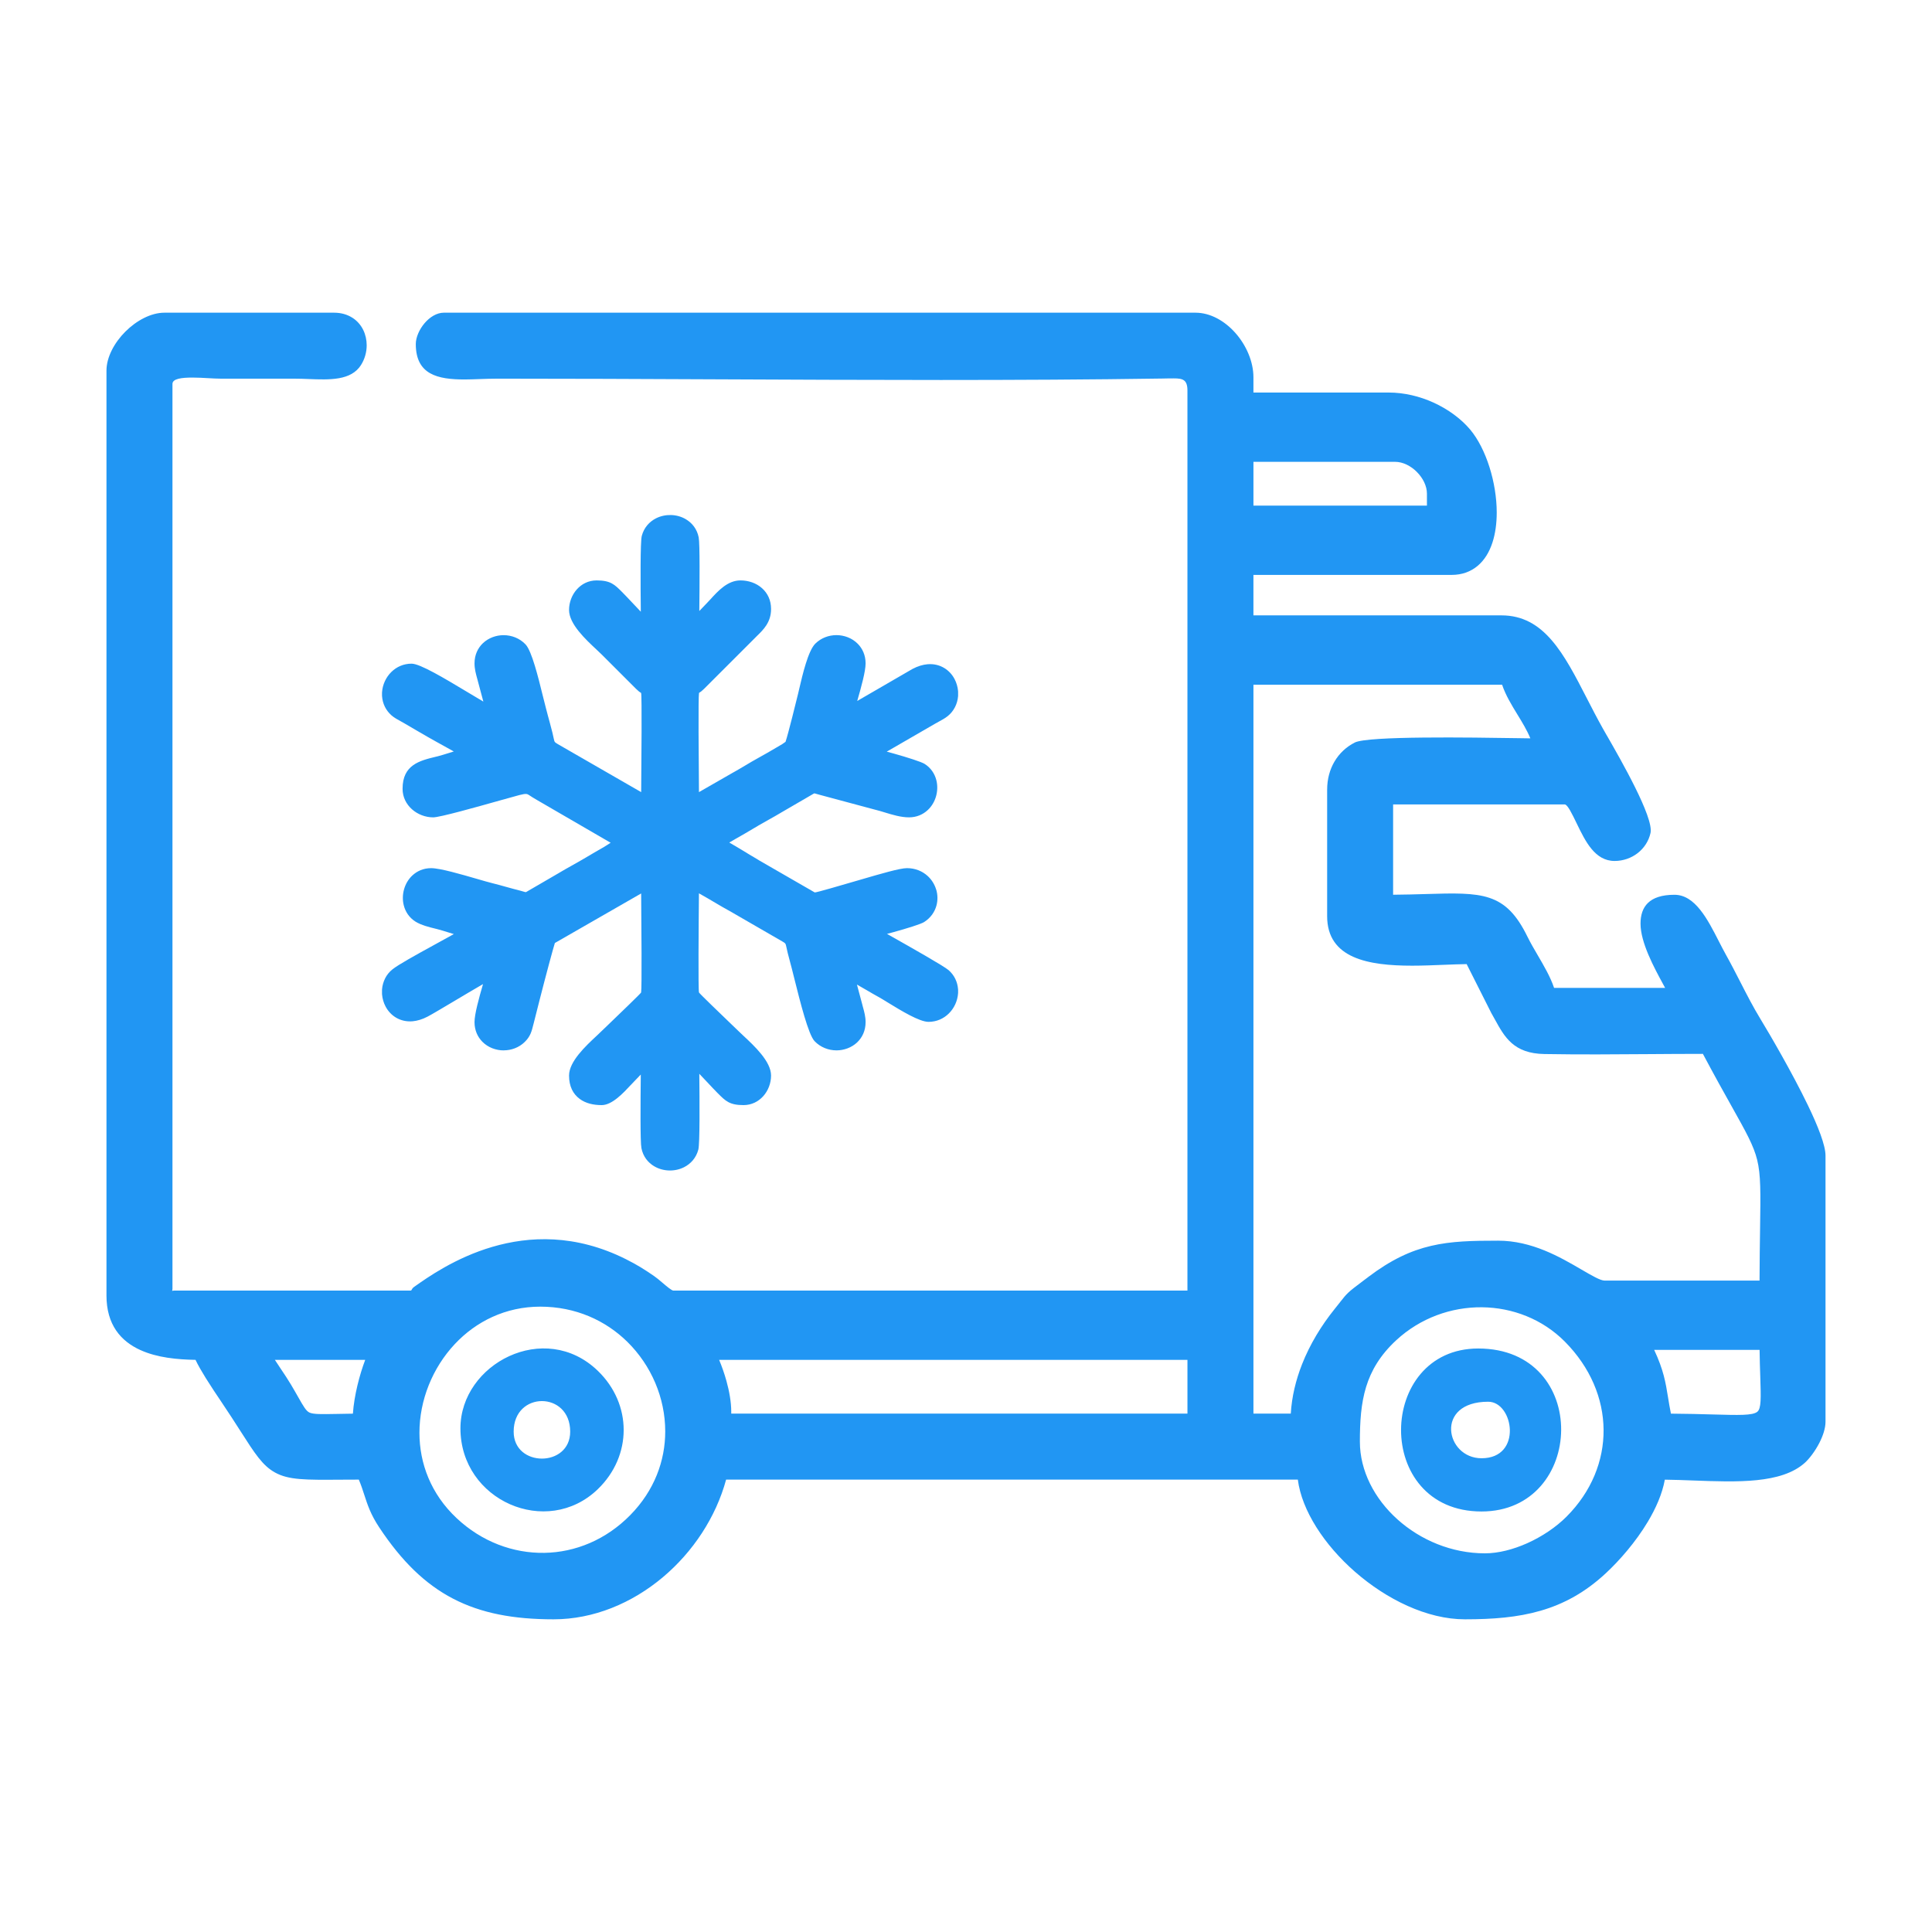
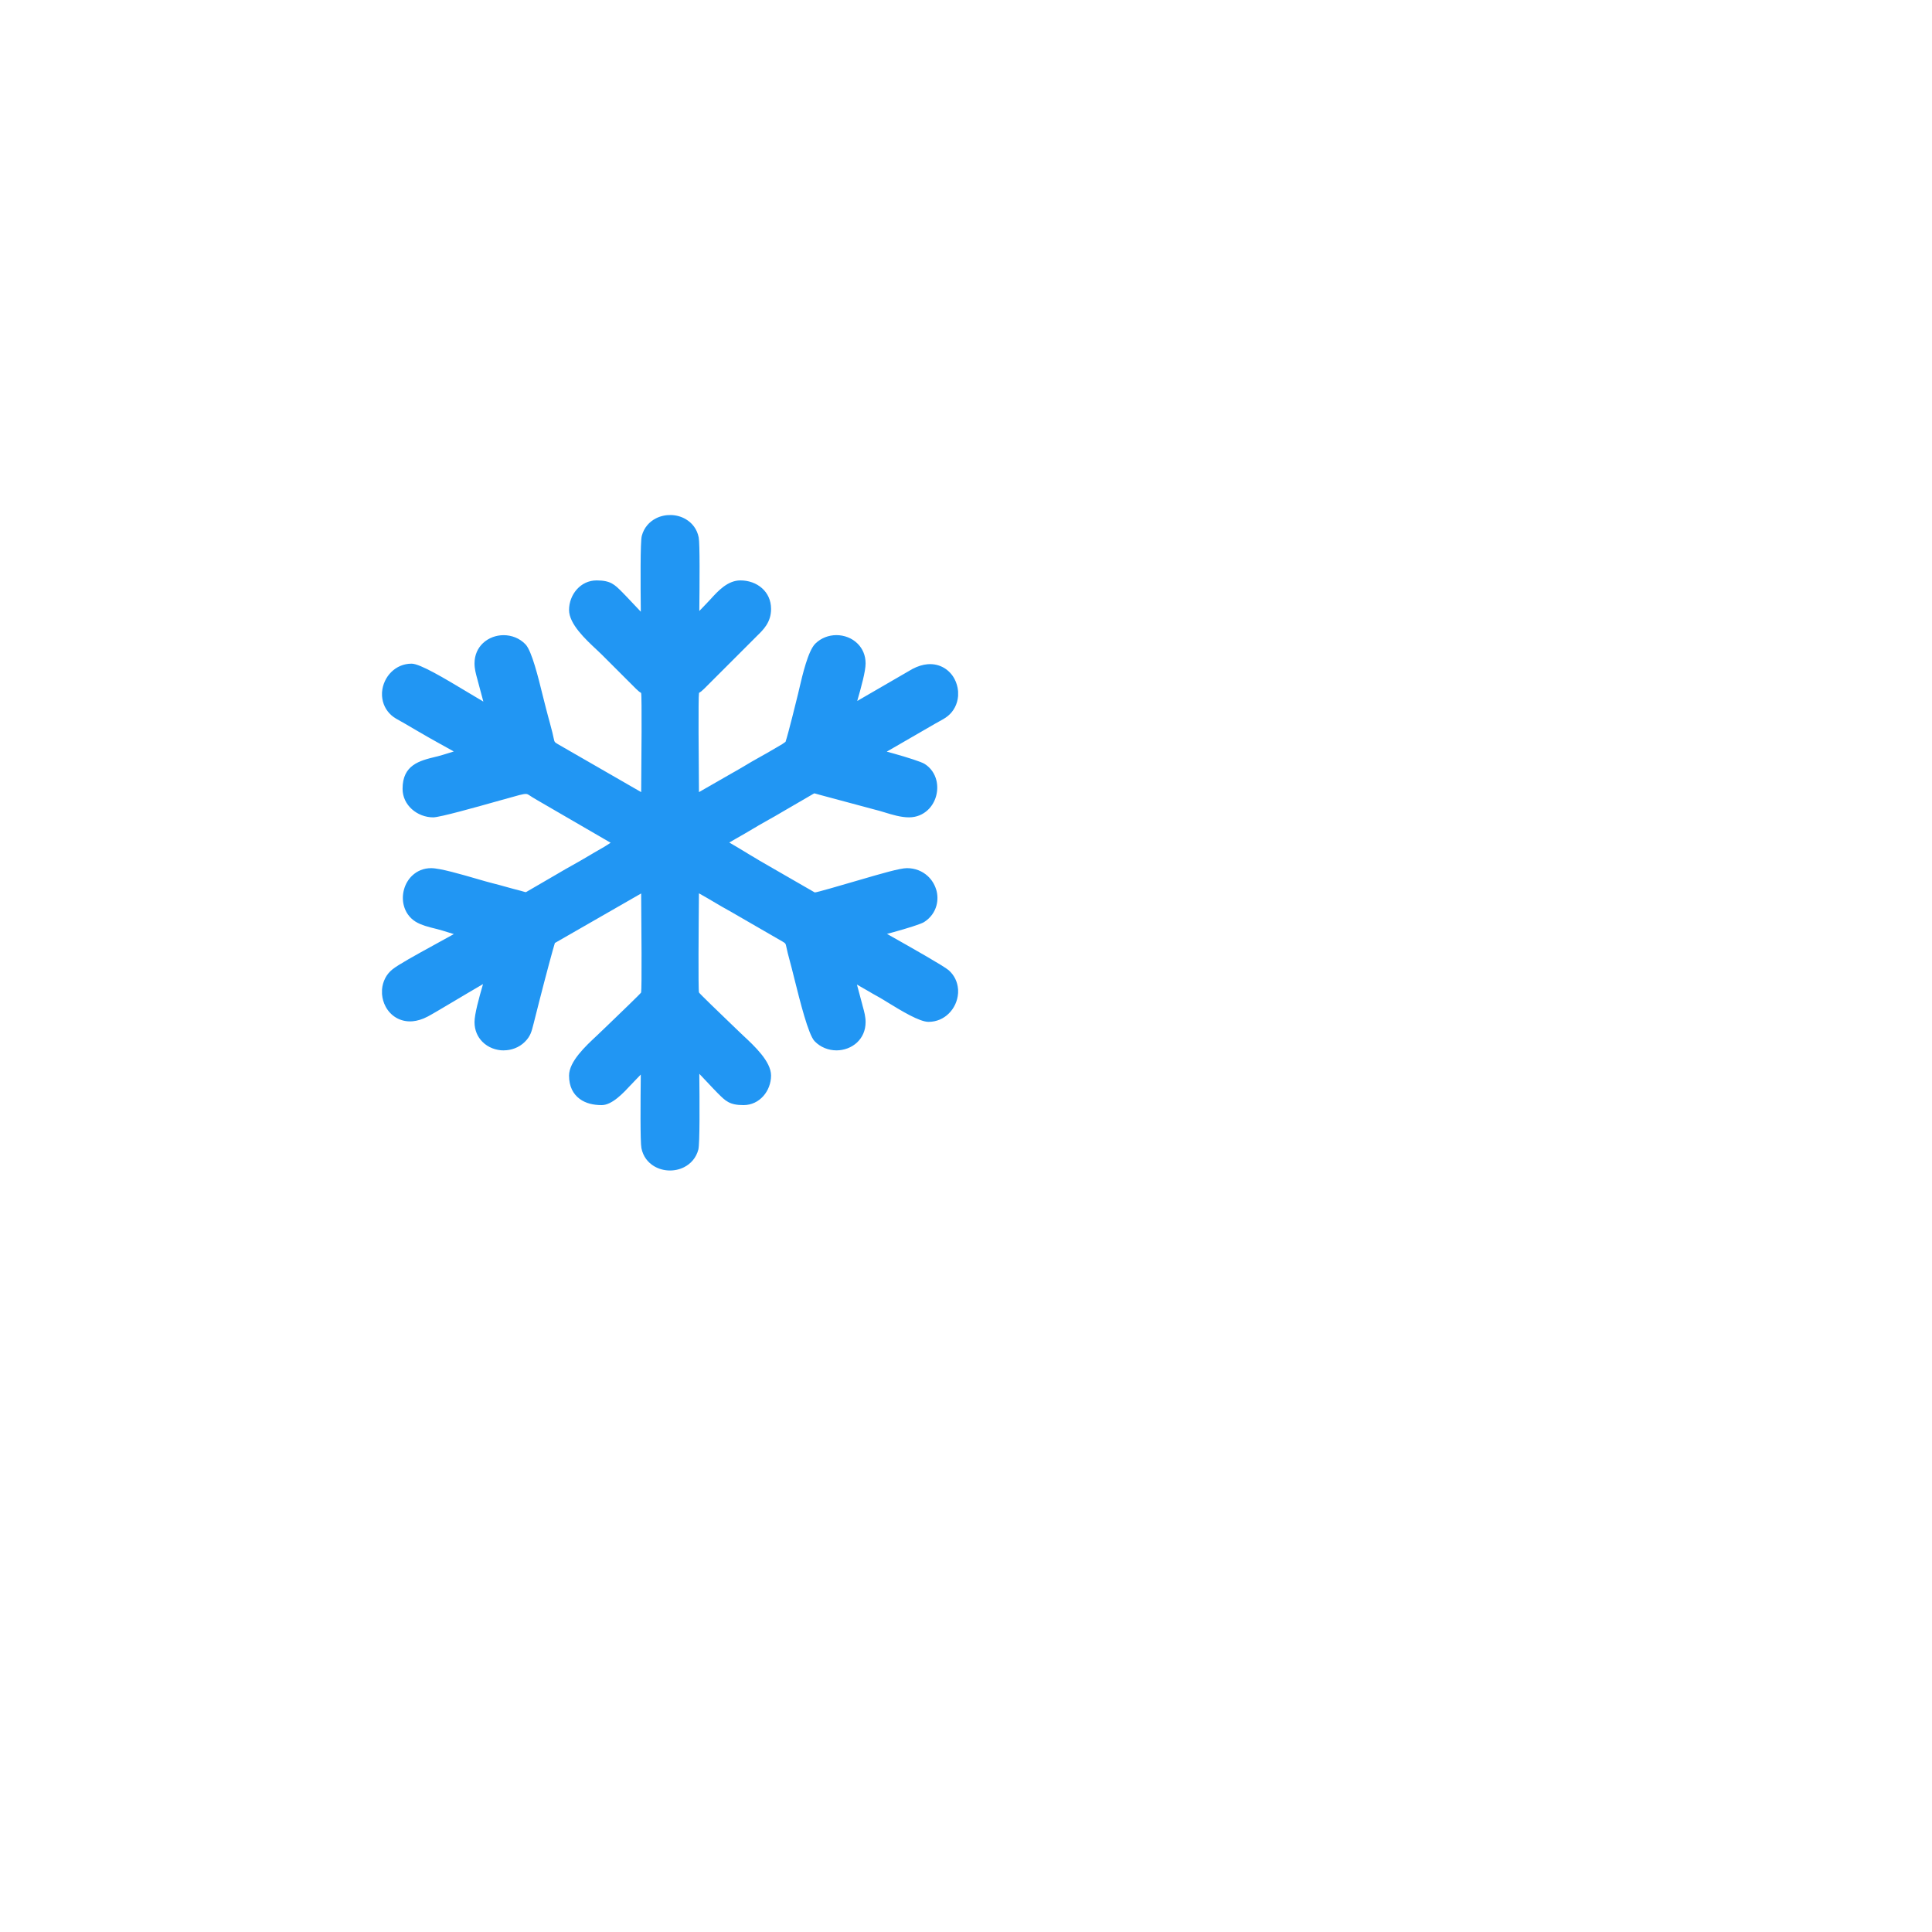
<svg xmlns="http://www.w3.org/2000/svg" xml:space="preserve" width="1000px" height="1000px" version="1.1" style="shape-rendering:geometricPrecision; text-rendering:geometricPrecision; image-rendering:optimizeQuality; fill-rule:evenodd; clip-rule:evenodd" viewBox="0 0 100000 100000">
  <defs>
    <style type="text/css">
   
    .fil0 {fill:#2196F3}
   
  </style>
  </defs>
  <g id="Layer_x0020_1">
    <g id="_1567716235264">
-       <path class="fil0" d="M72328 78639c1191,1072 2810,1761 4529,1761 699,0 1464,-198 2187,-521 776,-347 1499,-836 2039,-1377 1294,-1297 1932,-2897 1918,-4502 -14,-1607 -683,-3226 -2004,-4557 -1160,-1169 -2717,-1764 -4295,-1779 -1582,-14 -3184,552 -4431,1704 -831,768 -1301,1569 -1562,2421 -266,866 -322,1808 -322,2829 0,1513 757,2956 1941,4021zm-45741 -4537c0,-2110 2926,-2110 2926,0 0,1860 -2926,1860 -2926,0zm-2755 -172c0,3742 4476,5691 7110,3150 1786,-1724 1786,-4404 0,-6128 -2749,-2652 -7110,-362 -7110,2978zm52852 1549c-1869,0 -2445,-2926 345,-2926 1315,0 1789,2926 -345,2926zm0 2755c5387,0 5660,-8436 -172,-8436 -5259,0 -5448,8436 172,8436zm-44215 -8783c-1123,-1104 -2676,-1819 -4505,-1819 -1795,0 -3325,767 -4421,1934 -578,616 -1037,1343 -1351,2128 -313,782 -482,1623 -482,2469 0,1574 589,3163 1928,4419 1294,1216 2923,1822 4544,1793 1592,-28 3181,-672 4440,-1954 1253,-1275 1810,-2817 1810,-4331 0,-865 -180,-1720 -515,-2510 -335,-790 -827,-1518 -1448,-2129zm28993 936l-24239 0c136,326 269,701 377,1089 147,530 249,1089 249,1593l0 100 23613 0 0 -2782zm-42559 0l-4675 0c106,165 213,326 321,486 171,255 342,510 507,786 153,256 272,467 375,648 279,492 416,733 594,810 210,90 602,83 1365,69 267,-6 572,-11 876,-15 33,-476 119,-979 234,-1460 112,-474 255,-931 403,-1324zm72173 -517l-5456 0c489,1047 592,1685 717,2455 41,256 85,528 150,845 815,5 1547,25 2159,42 1365,38 2058,58 2309,-136 210,-164 192,-712 156,-1825 -14,-406 -29,-875 -35,-1381zm-22383 -22452l0 -6542c0,-560 140,-1044 371,-1443 260,-449 636,-786 1058,-999l0 -1c688,-345 5965,-264 8494,-225l595 9c-174,-424 -423,-831 -669,-1233 -308,-504 -611,-1001 -794,-1545l-12870 0 0 37730 1933 0c52,-879 262,-1736 578,-2543 416,-1061 1019,-2037 1686,-2865 139,-172 221,-276 286,-359l0 -2c178,-227 274,-348 423,-490 158,-150 354,-298 776,-616l265 -199 -1 -1c1182,-892 2191,-1362 3253,-1609 1051,-246 2127,-268 3468,-268 1749,0 3214,855 4296,1486 555,323 995,580 1213,580l8020 0c3,-1013 17,-1948 28,-2727 27,-1844 40,-2746 -151,-3522 -181,-735 -566,-1423 -1320,-2769 -389,-694 -874,-1560 -1489,-2717 -1099,1 -1922,7 -2746,13 -1825,14 -3656,27 -5458,-4 -1595,-27 -2060,-874 -2575,-1813 -51,-93 -103,-187 -172,-307l-9 -19 -1268 -2516c-370,5 -743,20 -1130,35 -563,23 -1153,47 -1685,47 -2279,0 -4406,-374 -4406,-2566zm3515 -23514l-7330 0 0 2266 8980 0 0 -616c0,-403 -209,-813 -523,-1127l0 -1c-313,-313 -723,-522 -1127,-522zm-66697 43140l0 -47860c0,-695 407,-1449 979,-2021l1 0c572,-572 1326,-978 2019,-978l8780 0c374,0 690,97 946,260l1 -1c253,161 441,383 565,636 119,245 178,519 178,793 0,352 -99,711 -293,1017l1 1c-517,813 -1613,771 -2739,727 -225,-9 -452,-18 -725,-18l-2104 0 -1683 0c-184,0 -422,-13 -675,-27 -253,-15 -522,-30 -804,-30 -545,0 -1031,55 -1031,329l0 46827c0,82 -21,104 -14,114l1 -1c9,9 29,-13 113,-13l12223 0c84,0 22,-75 192,-195 1386,-980 5726,-4051 10958,-1428 292,147 530,278 758,416 234,142 447,284 692,452 137,94 273,210 414,330 241,205 501,425 586,425l26612 0 0 -46582c0,-564 -238,-632 -709,-632 -182,0 -265,2 -349,3l-2 0 -232 5 -2 0c-7457,112 -15385,75 -23188,40 -3804,-17 -7579,-34 -11254,-34l0 1c-316,0 -581,10 -843,19 -303,11 -603,22 -835,22 -1396,0 -2526,-250 -2526,-1834 0,-350 189,-769 458,-1083 266,-311 627,-539 991,-539l38908 0c773,0 1518,428 2070,1054 559,633 929,1481 929,2289l0 789 6986 0c829,0 1625,200 2323,515 791,358 1460,867 1909,1402 832,992 1375,2758 1375,4296 0,552 -70,1082 -220,1547 -160,493 -411,913 -767,1211 -354,297 -801,469 -1349,469l-10257 0 0 2094 12839 0c2211,0 3231,1983 4426,4307 255,496 519,1009 812,1533 97,172 152,268 214,377l2 0c708,1233 2434,4240 2261,5042 -91,422 -334,790 -670,1050 -327,252 -742,403 -1191,403 -1018,0 -1511,-1016 -1952,-1926 -254,-525 -484,-1001 -631,-1001l-8880 0 0 4675c644,-5 1181,-21 1665,-35 2944,-88 4155,-123 5295,2220l1 0c146,300 334,621 525,947 324,555 656,1123 846,1690l5747 0 -105 -194c-470,-866 -1168,-2152 -1168,-3133 0,-870 445,-1493 1756,-1493 1068,0 1714,1264 2299,2410 120,233 236,461 356,676 266,475 512,955 755,1429 331,646 657,1283 1042,1916 454,745 1632,2756 2458,4469 522,1082 909,2066 909,2600l0 13773c0,343 -133,734 -317,1094 -218,427 -521,825 -756,1036 -1212,1086 -3497,999 -5786,913 -481,-18 -962,-36 -1458,-42 -132,729 -460,1477 -883,2182 -624,1043 -1460,1999 -2165,2655 -1072,998 -2175,1597 -3383,1947 -1194,346 -2473,444 -3917,444 -1961,0 -4057,-1032 -5693,-2463 -1586,-1387 -2751,-3168 -2955,-4768l-29592 0c-531,1953 -1718,3745 -3277,5055 -1593,1338 -3577,2176 -5654,2176 -2074,0 -3745,-313 -5198,-1067 -1453,-755 -2669,-1944 -3829,-3696 -440,-664 -601,-1160 -770,-1680 -81,-251 -165,-509 -283,-788 -518,1 -741,3 -953,4 -1816,13 -2679,18 -3385,-372 -646,-358 -1041,-975 -1792,-2150 -270,-422 -591,-924 -1041,-1591 -159,-234 -465,-688 -752,-1149 -207,-334 -404,-672 -529,-941 -938,-15 -1986,-112 -2849,-505l-1 1c-1019,-464 -1760,-1309 -1760,-2837z" />
      <path class="fil0" d="M32727 31196c143,152 293,312 441,466 -15,-1438 -29,-3624 50,-3922 115,-434 394,-738 740,-913 238,-120 508,-176 774,-169 266,7 533,79 763,215 329,194 584,509 669,943 64,322 47,2399 32,3809l54 -56c138,-145 263,-275 311,-324 73,-72 139,-145 209,-222 396,-436 892,-981 1555,-981 418,0 824,139 1120,406 284,255 465,616 465,1072 0,687 -390,1067 -739,1406l-92 93 -2633 2632c-39,39 -95,87 -151,136 -58,49 -112,66 -115,84 -43,239 -16,3496 -2,5129l1799 -1032 6 -2c199,-111 388,-224 577,-336 224,-134 447,-267 706,-409 316,-172 599,-339 892,-511 177,-104 277,-163 335,-197l166 -116c143,-421 565,-2146 652,-2498l10 -43 0 -2 57 -242c156,-669 449,-1929 822,-2297 302,-298 702,-441 1094,-441 200,0 400,38 587,111 191,74 368,187 516,337 247,250 406,593 406,1017 0,404 -222,1213 -433,1943l2843 -1648 18 -10c277,-146 538,-222 778,-243 325,-27 612,46 853,188 238,140 422,343 545,577 101,192 163,406 182,621l2 42 0 191 -2 44c-17,194 -71,387 -163,566l-1 -1c-88,172 -211,328 -369,455 -140,113 -306,203 -467,290 -74,40 -148,80 -193,107l-6 4 -2427 1403 -1 -1c-20,13 -42,25 -64,38 122,32 246,66 369,101 709,199 1419,426 1588,532 327,204 526,511 611,847 67,267 60,554 -14,821 -75,270 -219,523 -427,718 -248,233 -578,382 -976,382 -420,0 -861,-134 -1274,-261 -151,-46 -297,-91 -446,-127l-10 -2 -2894 -777 0 0c-98,-25 -158,-43 -209,-59l0 0c-46,-14 -65,-20 -84,-10l0 0 -1727 1004 0 1c-183,110 -407,236 -635,363 -177,99 -357,200 -520,295l1 1 -303 179c-277,164 -542,321 -878,509l0 0 -322 187c345,198 718,425 1024,612 205,124 377,229 506,302l0 2 2894 1668c104,0 1272,-341 2382,-665 1037,-303 2028,-593 2388,-593 434,0 797,157 1067,400 213,192 365,439 446,706l2 0c81,266 88,556 13,833 -91,330 -298,635 -639,852 -160,102 -869,325 -1579,520 -113,32 -228,62 -341,92l171 97c1068,603 2792,1577 3024,1785 149,133 261,284 339,444 84,172 130,356 144,541l2 37 0 142 -2 34c-27,388 -200,770 -483,1045 -265,260 -625,428 -1047,428 -470,0 -1419,-581 -2081,-986 -205,-126 -380,-234 -472,-284 -222,-121 -422,-238 -624,-357 -153,-89 -308,-180 -496,-285l-31 -18 282 1052 0 6c8,30 20,73 32,117l0 0c61,222 134,485 134,767 0,445 -172,798 -437,1050 -144,137 -317,241 -503,311 -183,68 -375,103 -564,103 -411,0 -831,-156 -1138,-478 -322,-340 -748,-2044 -1044,-3228 -96,-385 -178,-713 -229,-893 -98,-346 -149,-583 -186,-752 -38,-177 -40,-189 -200,-282l-2562 -1480 1 -1c-423,-231 -758,-429 -1123,-646l-163 -96 1 0 -479 -273c-15,1642 -42,4970 2,5131 12,45 1137,1126 1704,1671l318 306c92,92 178,171 273,260 575,535 1436,1337 1436,2063 0,393 -147,781 -402,1066 -252,282 -604,465 -1023,465 -720,0 -929,-210 -1323,-605l-16 -15c-152,-153 -325,-337 -509,-534 -143,-152 -293,-312 -441,-466 15,1438 29,3624 -50,3922 -115,434 -394,738 -740,913 -238,120 -508,177 -774,169 -267,-7 -533,-79 -764,-215l-2 0c-327,-193 -581,-508 -666,-943 -64,-322 -48,-2398 -33,-3808l-31 33c-137,143 -259,272 -307,319 -66,66 -117,121 -176,186l-1 -1c-382,412 -968,1045 -1507,1045 -431,0 -829,-90 -1140,-321 -342,-254 -551,-642 -551,-1210 0,-726 861,-1528 1436,-2063 95,-89 180,-168 272,-260l294 -282c559,-538 1721,-1654 1728,-1693 43,-238 16,-3493 2,-5126l-4466 2564c-45,139 -160,554 -299,1070 -322,1194 -734,2832 -803,3108l-10 37c-91,364 -153,616 -445,904 -300,296 -700,438 -1094,438l0 2c-199,0 -399,-38 -587,-111 -190,-74 -367,-187 -515,-337 -247,-250 -406,-593 -406,-1017 0,-409 226,-1232 440,-1967 -465,269 -1030,605 -1537,907 -586,348 -1096,652 -1331,776 -278,145 -539,221 -778,242 -325,27 -612,-46 -853,-187 -238,-140 -422,-344 -545,-578 -102,-192 -163,-406 -182,-621l-2 -42 0 -190 2 -45c17,-192 70,-384 162,-564l0 -2c88,-170 211,-326 371,-454 314,-254 1229,-756 2140,-1256 365,-200 729,-400 1042,-574l-253 -78c-240,-75 -462,-144 -618,-182l-52 -13c-340,-83 -765,-187 -1059,-371 -326,-204 -526,-511 -610,-848 -67,-265 -60,-553 14,-820 74,-270 219,-523 426,-718 249,-233 579,-383 977,-383 462,0 1564,321 2391,561 310,90 579,168 754,211 242,59 499,131 760,204 219,61 442,123 710,190 91,23 158,43 216,61 47,14 67,20 86,10l0 0 1727 -1004 0 -1c183,-110 407,-236 636,-364 177,-98 357,-199 520,-295l577 -339 0 -2 570 -328c60,-34 167,-104 281,-177l64 -41 -3824 -2220 0 -1c-168,-93 -279,-168 -370,-228 -131,-87 -167,-111 -526,-21 -162,41 -536,147 -1000,277 -1246,351 -3120,878 -3466,878 -403,0 -807,-156 -1102,-422 -291,-261 -482,-626 -482,-1056 0,-1242 879,-1455 1727,-1661l97 -23c141,-35 361,-104 597,-177l230 -72c-304,-170 -628,-349 -881,-489 -210,-116 -374,-207 -462,-260 -149,-89 -368,-214 -586,-339 -207,-119 -414,-238 -626,-366 -67,-40 -113,-65 -163,-92 -175,-95 -375,-204 -512,-327 -149,-133 -261,-284 -339,-444 -84,-172 -131,-356 -144,-543l-2 -34 0 -142 2 -35c27,-388 200,-769 483,-1045 265,-260 624,-428 1047,-428 437,0 1704,760 2863,1456 300,180 592,355 850,507l-291 -1085 0 -4c-8,-29 -19,-72 -32,-117 -61,-222 -134,-486 -134,-769 0,-445 172,-798 437,-1050 145,-137 317,-241 503,-311 183,-68 375,-102 564,-102 411,0 831,155 1137,478 323,339 659,1710 891,2652 66,273 124,505 170,671 29,100 67,250 106,402 24,94 49,189 107,393l0 3c98,345 149,582 185,751 39,178 41,189 201,282l-1 1 4326 2491c14,-1644 42,-4966 -2,-5127 -6,-21 -60,-36 -122,-90 -58,-52 -116,-103 -145,-132l-1756 -1755c-92,-93 -177,-172 -272,-260 -575,-536 -1436,-1336 -1436,-2063 0,-393 147,-781 402,-1066 252,-282 604,-465 1023,-465 720,0 929,209 1322,604l1 -1 15 15 0 2c153,153 325,337 510,534z" />
    </g>
  </g>
</svg>